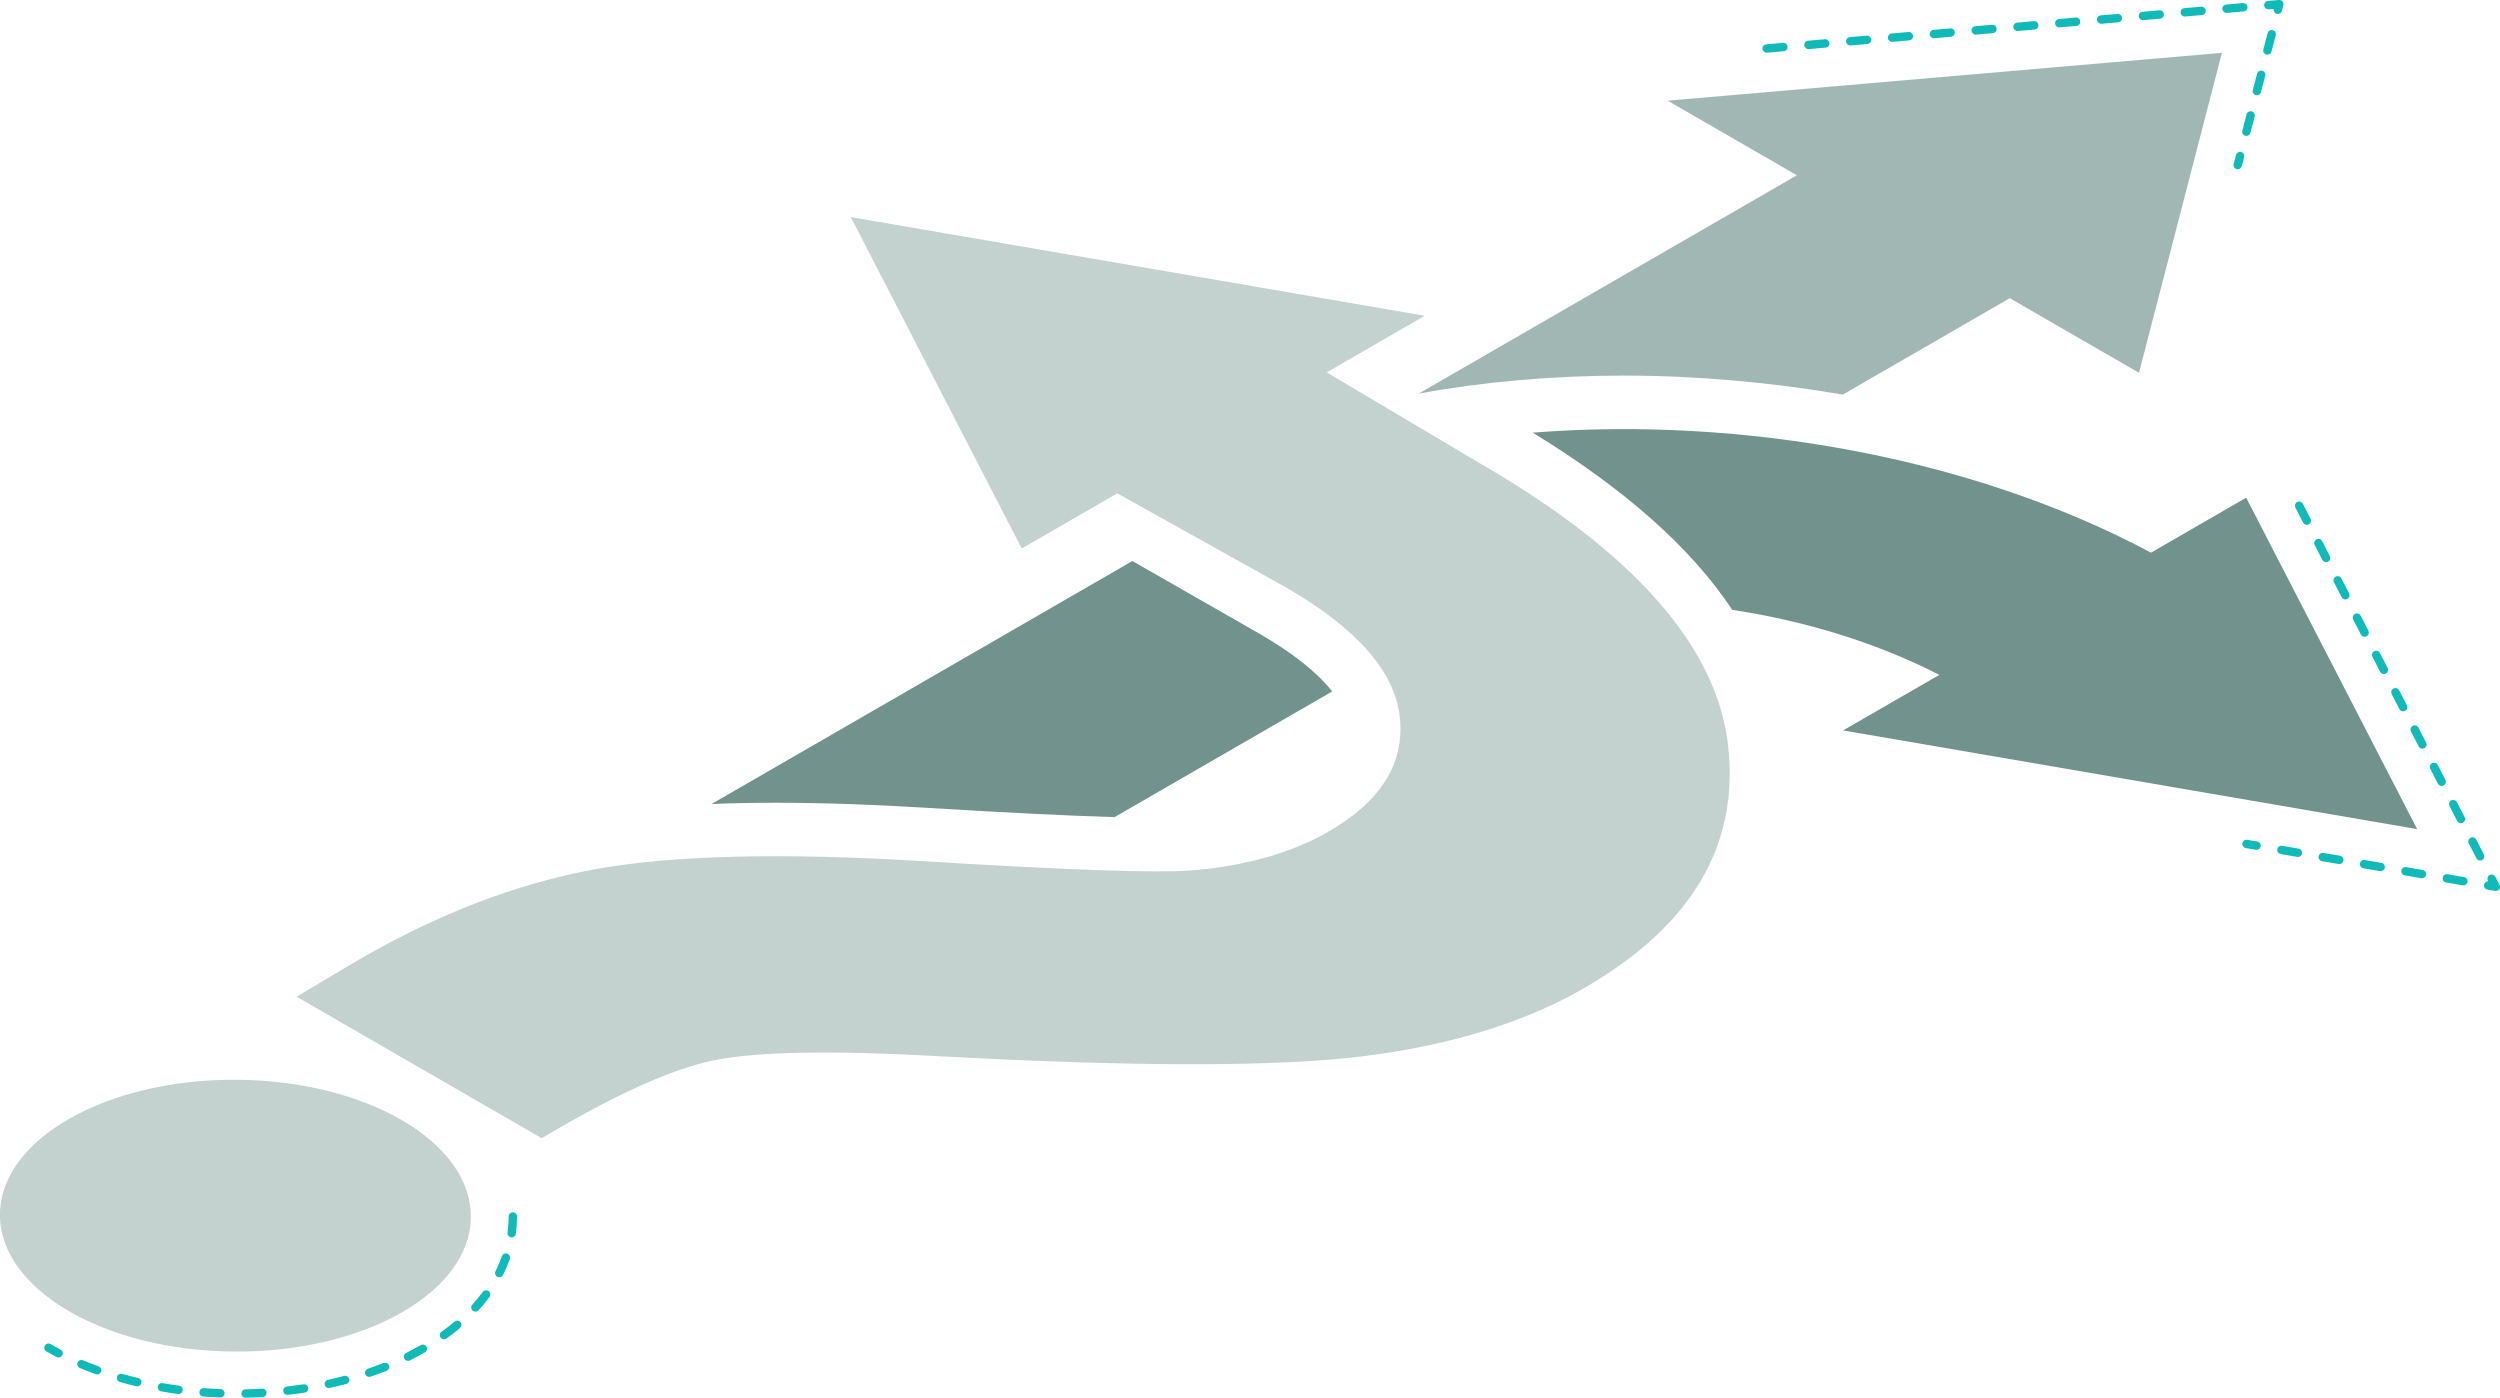
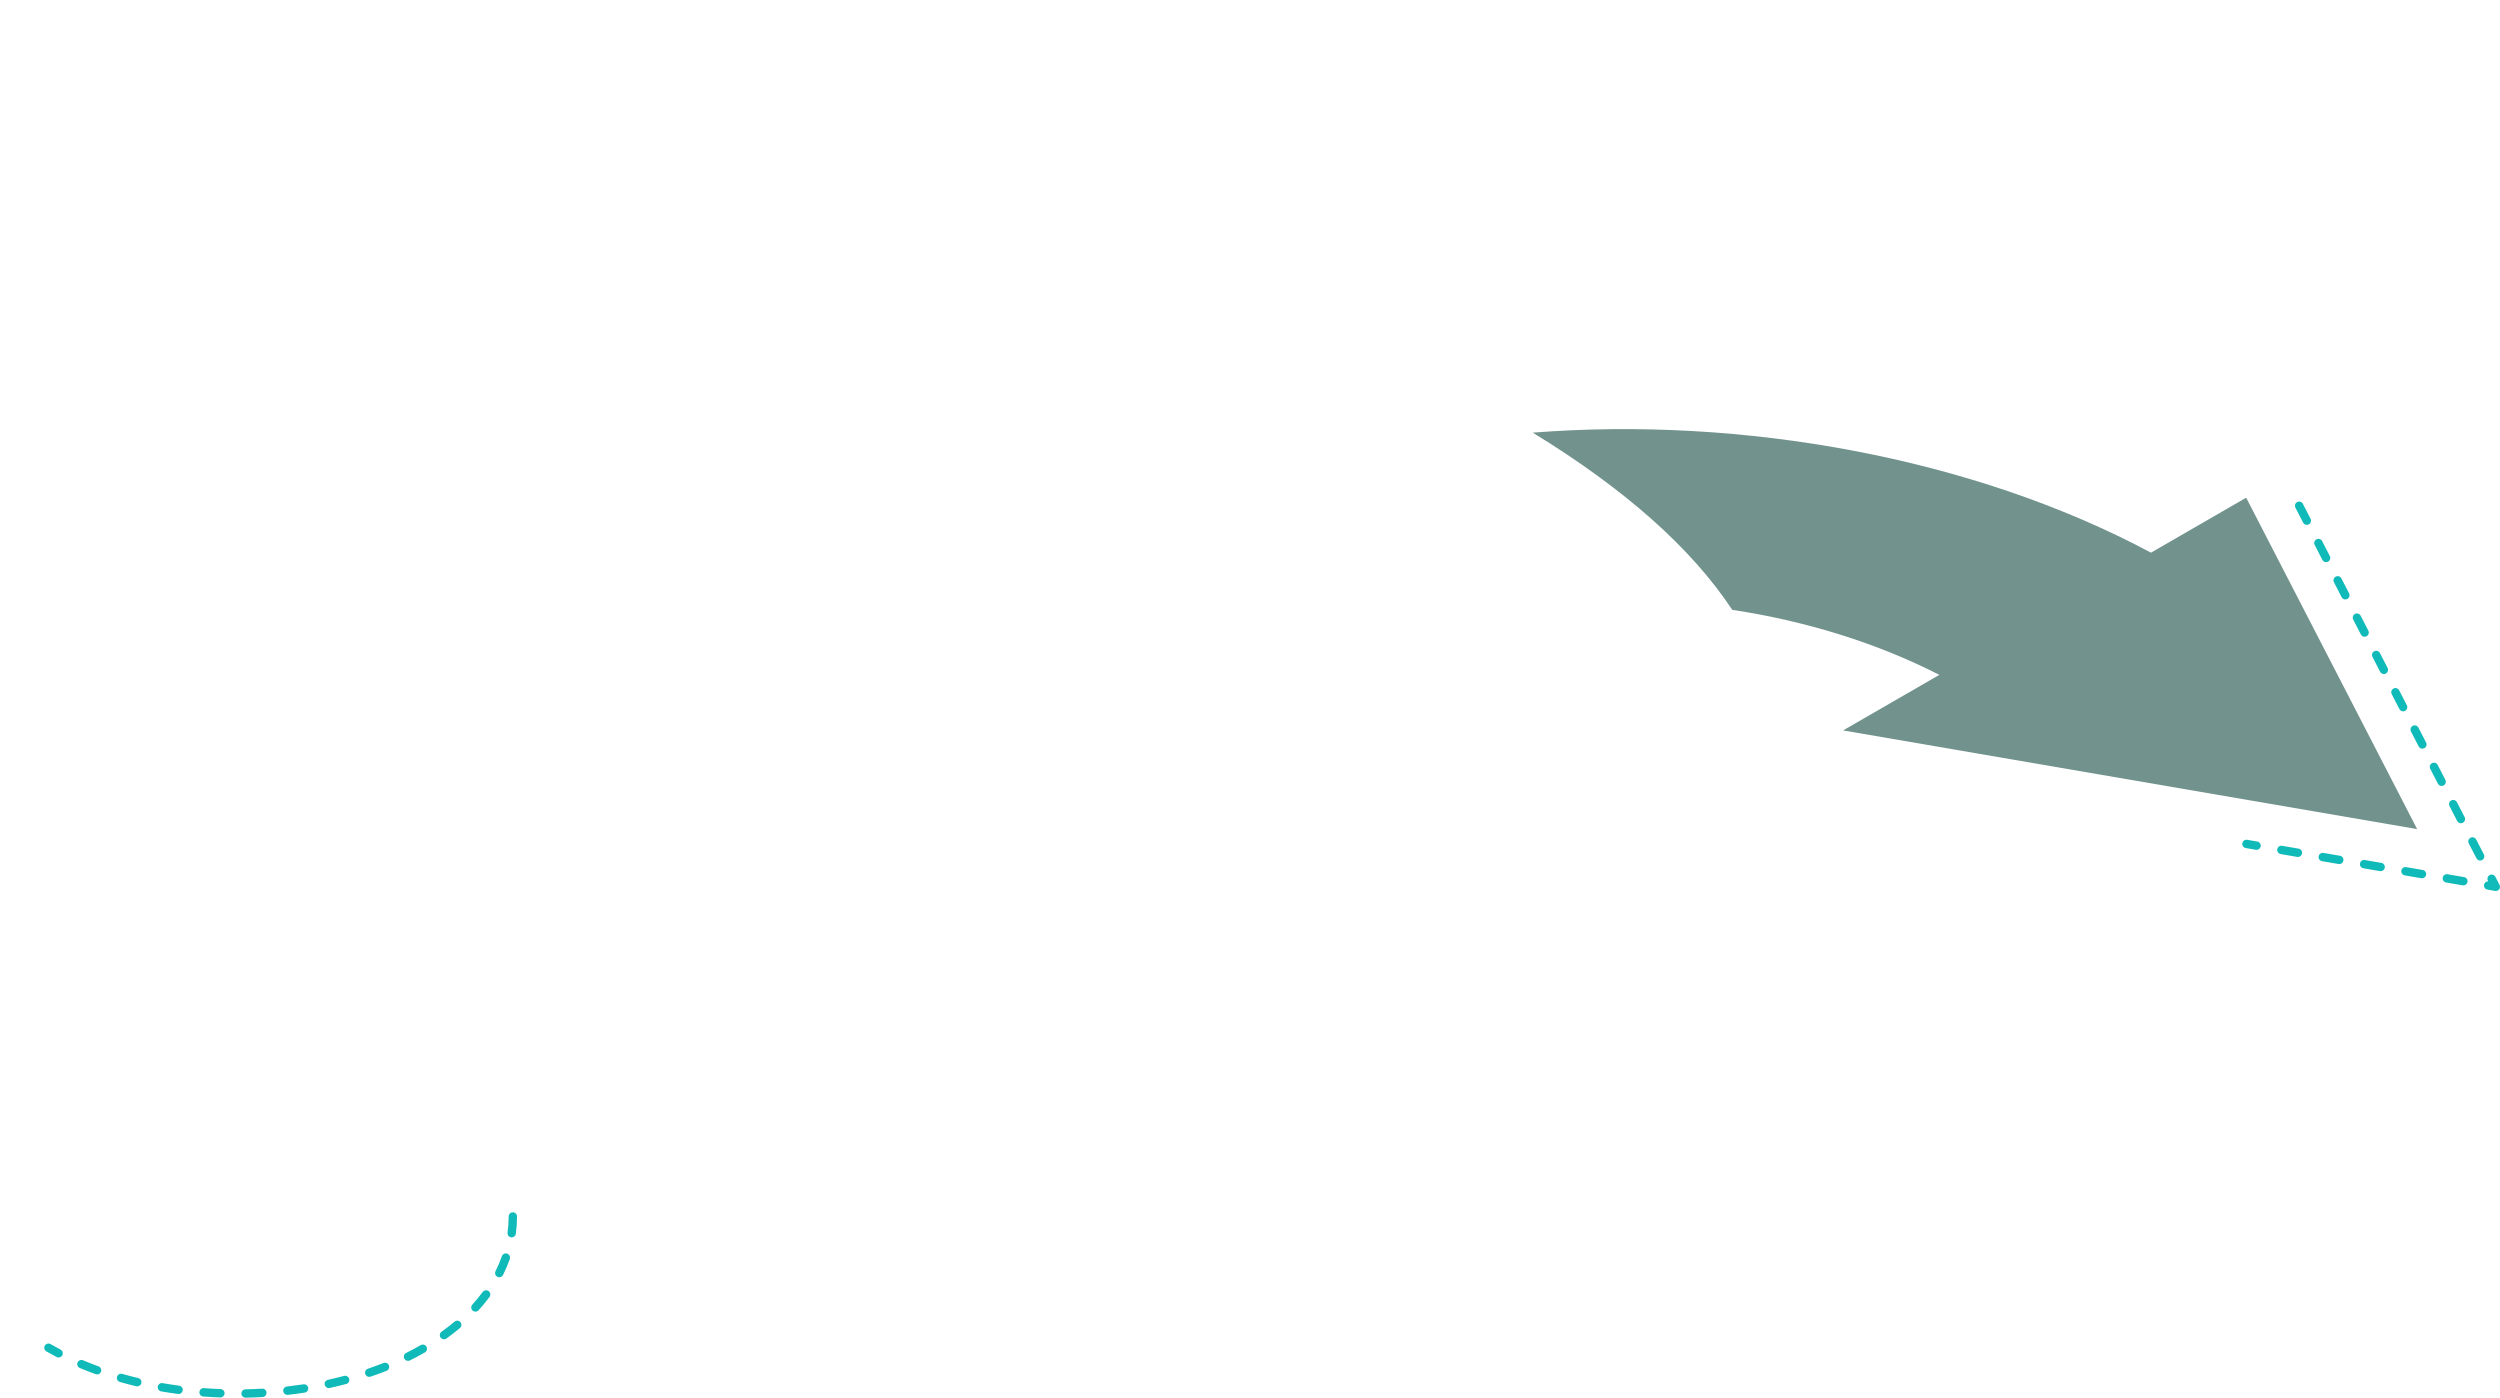
<svg xmlns="http://www.w3.org/2000/svg" viewBox="0 0 615.3 344">
  <defs>
    <style>.d{fill:#72938d;}.e{fill:#c3d1cf;}.f{fill:#0fbab8;}.g{fill:#a1b7b3;}</style>
  </defs>
  <g id="a" />
  <g id="b">
    <g id="c">
-       <path class="f" d="M550.75,41.66c-.08,0-.17-.01-.26-.03-.55-.14-.89-.71-.74-1.26l.57-2.21c.14-.55,.7-.89,1.26-.74,.55,.14,.89,.71,.74,1.26l-.57,2.21c-.12,.47-.54,.77-1,.77Zm2.13-8.21c-.08,0-.17-.01-.26-.03-.55-.14-.88-.71-.74-1.26l1.04-4c.14-.55,.7-.89,1.26-.74,.55,.14,.89,.71,.74,1.26l-1.04,4c-.12,.47-.54,.77-1,.77Zm2.59-10c-.08,0-.17-.01-.26-.03-.55-.14-.89-.71-.74-1.26l1.04-4c.14-.55,.7-.89,1.26-.74,.55,.14,.89,.71,.74,1.26l-1.04,4c-.12,.47-.54,.77-1,.77Zm2.59-10c-.08,0-.17-.01-.26-.03-.55-.14-.89-.71-.74-1.26l1.04-4c.14-.55,.7-.89,1.26-.74,.55,.14,.89,.71,.74,1.26l-1.04,4c-.12,.47-.54,.77-1,.77Zm-123.25-.48c-.53,0-.98-.41-1.03-.94-.05-.57,.37-1.07,.94-1.12l4.12-.36c.54-.07,1.07,.37,1.12,.94,.05,.57-.37,1.07-.94,1.12l-4.12,.36s-.06,0-.09,0Zm10.29-.89c-.53,0-.98-.41-1.03-.94-.05-.57,.37-1.07,.94-1.12l4.12-.36c.55-.06,1.07,.37,1.12,.94,.05,.57-.37,1.07-.94,1.12l-4.12,.36s-.06,0-.09,0Zm10.29-.89c-.53,0-.98-.41-1.03-.94-.05-.57,.37-1.07,.94-1.12l4.12-.36c.54-.07,1.07,.37,1.12,.94,.05,.57-.37,1.07-.94,1.12l-4.12,.36s-.06,0-.09,0Zm10.29-.89c-.53,0-.98-.41-1.03-.94-.05-.57,.37-1.07,.94-1.12l4.12-.36c.55-.07,1.07,.37,1.12,.94,.05,.57-.37,1.07-.94,1.12l-4.12,.36s-.06,0-.09,0Zm10.29-.89c-.53,0-.98-.41-1.03-.94-.05-.57,.37-1.07,.94-1.12l4.12-.36c.54-.06,1.07,.37,1.12,.94,.05,.57-.37,1.07-.94,1.12l-4.12,.36s-.06,0-.09,0Zm10.29-.89c-.53,0-.98-.41-1.03-.94-.05-.57,.37-1.07,.94-1.12l4.12-.36c.55-.06,1.07,.37,1.12,.94,.05,.57-.37,1.07-.94,1.12l-4.12,.36s-.06,0-.09,0Zm10.29-.89c-.53,0-.98-.41-1.03-.94-.05-.57,.37-1.07,.94-1.12l4.12-.36c.55-.07,1.07,.37,1.12,.94,.05,.57-.37,1.07-.94,1.12l-4.12,.36s-.06,0-.09,0Zm10.29-.89c-.53,0-.98-.41-1.03-.94-.05-.57,.37-1.07,.94-1.12l4.12-.36c.56-.07,1.07,.37,1.12,.94,.05,.57-.37,1.07-.94,1.12l-4.12,.36s-.06,0-.09,0Zm10.29-.89c-.53,0-.98-.41-1.03-.94-.05-.57,.37-1.07,.94-1.12l4.12-.36c.55-.06,1.07,.37,1.12,.94,.05,.57-.37,1.07-.94,1.12l-4.12,.36s-.06,0-.09,0Zm10.29-.89c-.53,0-.98-.41-1.03-.94-.05-.57,.37-1.07,.94-1.12l4.12-.36c.54-.07,1.07,.37,1.12,.94,.05,.57-.37,1.07-.94,1.12l-4.12,.36s-.06,0-.09,0Zm10.29-.89c-.53,0-.98-.41-1.03-.94-.05-.57,.37-1.07,.94-1.12l4.12-.36c.55-.07,1.07,.37,1.12,.94,.05,.57-.37,1.07-.94,1.12l-4.12,.36s-.06,0-.09,0Zm22.92-.63c-.08,0-.17-.01-.26-.03-.54-.14-.87-.69-.75-1.23l-1.24,.11c-.58,.04-1.07-.37-1.12-.94-.05-.57,.37-1.07,.94-1.12l2.69-.23c.33-.04,.66,.11,.88,.36,.22,.26,.29,.6,.21,.93l-.36,1.38c-.12,.47-.54,.77-1,.77Zm-12.63-.26c-.53,0-.98-.41-1.03-.94-.05-.57,.37-1.07,.94-1.12l4.12-.36c.54-.06,1.07,.37,1.12,.94,.05,.57-.37,1.07-.94,1.12l-4.12,.36s-.06,0-.09,0Z" />
-       <path class="g" d="M546.86,13l-136.41,11.78,31.8,18.36-93.04,53.71c15.98-2.89,32.95-4.41,50.48-4.41s36.23,1.63,53.85,4.68l41.11-23.73,31.8,18.36,20.41-78.76Z" />
      <g>
        <path class="d" d="M594.91,204.06l-42.08-81.57-23.43,13.53c-43.95-23.49-100.71-33.58-152.16-29.54,22.71,13.92,39.01,28.37,49.11,43.62,17.8,2.68,35.47,8.06,50.96,16l-23.69,13.67,141.29,24.29Z" />
-         <path class="d" d="M309.97,155.97l-31.27-17.89-103.58,59.8c4.98-.2,10.18-.31,15.66-.31,11.23,0,23.79,.42,37.34,1.25,19.52,1.2,34.98,1.96,46.19,2.29l53.57-30.93c-3.55-4.58-9.64-9.43-17.91-14.21Z" />
      </g>
-       <path class="e" d="M425.35,183.65c-2.73-24.47-23.17-47.72-61.34-69.75l-37.48-22.25,24.13-13.93-141.26-24.29,42.07,81.56,23.51-13.57,41.56,23.17c17.51,10.11,26.84,20.79,28,32.05,1.16,11.26-4.69,20.6-17.54,28.01-9.25,5.34-20.63,8.54-34.14,9.61-8.65,.62-30.5-.14-65.57-2.3-35.07-2.15-62.11-1.47-81.11,2.03-19.01,3.51-38.22,10.87-57.65,22.09-1.88,1.09-7.06,4.16-15.52,9.23l60.32,34.83c17.86-10.68,32.02-17.08,42.46-19.19,10.44-2.11,28.48-2.47,54.11-1.06,49.53,2.72,84.95,2.72,106.24-.01,21.29-2.73,39.22-8.3,53.79-16.72,26.33-15.2,38.12-35.03,35.4-59.5Z" />
      <path class="f" d="M60.44,344c-.56,0-1.02-.45-1.03-1.01-.01-.57,.44-1.04,1.01-1.05,1.37-.03,2.73-.08,4.09-.16,.55-.06,1.06,.4,1.09,.97,.03,.57-.4,1.06-.97,1.09-1.38,.08-2.77,.13-4.16,.16h-.02Zm-6.2-.06h-.04c-1.4-.05-2.79-.13-4.17-.23-.57-.04-1-.54-.95-1.11,.04-.57,.54-1,1.11-.95,1.35,.1,2.72,.18,4.09,.23,.57,.02,1.02,.5,.99,1.07-.02,.56-.48,.99-1.03,.99Zm16.5-.63c-.52,0-.97-.39-1.02-.92-.07-.57,.34-1.08,.91-1.14,1.36-.16,2.71-.34,4.05-.54,.57-.09,1.09,.3,1.18,.86,.09,.56-.3,1.09-.86,1.18-1.36,.21-2.74,.4-4.13,.55-.04,0-.08,0-.12,0Zm-26.79-.23s-.09,0-.14,0c-1.39-.18-2.77-.39-4.13-.63-.56-.1-.94-.63-.84-1.19,.1-.56,.63-.96,1.19-.84,1.34,.23,2.69,.44,4.05,.62,.57,.07,.96,.6,.89,1.16-.07,.52-.51,.9-1.02,.9Zm36.98-1.44c-.48,0-.9-.33-1.01-.81-.12-.56,.23-1.11,.79-1.23,1.34-.29,2.67-.61,3.97-.96,.54-.15,1.12,.18,1.26,.73,.15,.55-.18,1.12-.74,1.26-1.34,.35-2.69,.68-4.06,.98-.07,.02-.15,.02-.22,.02Zm-47.14-.42c-.08,0-.16,0-.24-.03-1.37-.32-2.71-.68-4.04-1.06-.55-.16-.87-.73-.71-1.28,.16-.55,.73-.87,1.28-.71,1.3,.37,2.62,.71,3.95,1.03,.55,.13,.9,.69,.77,1.24-.11,.48-.54,.79-1,.79Zm57.09-2.34c-.43,0-.83-.27-.98-.7-.18-.54,.11-1.13,.65-1.31,1.3-.44,2.58-.91,3.83-1.41,.53-.2,1.13,.05,1.34,.58,.21,.53-.05,1.13-.58,1.34-1.28,.51-2.59,.99-3.93,1.44-.11,.04-.22,.05-.33,.05Zm-66.99-.61c-.12,0-.24-.02-.35-.06-1.32-.48-2.62-.99-3.9-1.52-.53-.22-.77-.83-.55-1.35,.22-.53,.83-.77,1.35-.55,1.24,.52,2.51,1.02,3.8,1.49,.54,.19,.81,.79,.62,1.32-.15,.42-.55,.68-.97,.68Zm76.53-3.34c-.38,0-.74-.21-.92-.57-.25-.51-.05-1.13,.46-1.38,1.23-.61,2.43-1.25,3.59-1.92,.49-.28,1.12-.11,1.41,.38,.28,.49,.11,1.13-.38,1.41-1.2,.69-2.43,1.35-3.7,1.98-.15,.07-.3,.11-.46,.11Zm-85.99-.81c-.16,0-.32-.04-.48-.12-.86-.45-1.71-.92-2.54-1.4-.49-.28-.66-.92-.38-1.41,.29-.49,.92-.67,1.41-.38,.81,.46,1.63,.92,2.46,1.35,.51,.26,.7,.89,.44,1.39-.18,.35-.54,.55-.92,.55Zm94.85-4.49c-.32,0-.64-.15-.84-.43-.33-.46-.23-1.11,.24-1.44,1.1-.79,2.18-1.63,3.2-2.48,.44-.37,1.09-.31,1.45,.13,.37,.44,.31,1.09-.13,1.45-1.06,.89-2.18,1.76-3.33,2.58-.18,.13-.39,.19-.6,.19Zm7.73-6.81c-.25,0-.5-.09-.69-.27-.42-.38-.45-1.04-.07-1.46,.92-1.01,1.78-2.06,2.56-3.11,.34-.46,.99-.55,1.45-.22,.46,.34,.55,.99,.22,1.45-.82,1.11-1.73,2.21-2.69,3.27-.2,.23-.48,.34-.76,.34Zm5.87-8.46c-.16,0-.31-.03-.46-.11-.51-.26-.72-.88-.46-1.39,.6-1.2,1.13-2.44,1.56-3.68,.19-.54,.78-.83,1.32-.63,.54,.19,.82,.78,.63,1.32-.46,1.32-1.02,2.65-1.66,3.92-.18,.36-.55,.57-.92,.57Zm3.06-9.81s-.09,0-.14-.01c-.56-.08-.96-.6-.88-1.16,.18-1.31,.27-2.65,.27-3.98,0-.57,.46-1.03,1.03-1.03s1.03,.46,1.03,1.03c0,1.42-.1,2.86-.29,4.26-.07,.52-.51,.89-1.02,.89Z" />
-       <ellipse class="e" cx="57.94" cy="299.2" rx="33.45" ry="57.95" transform="translate(-241.57 355.52) rotate(-89.69)" />
      <path class="f" d="M614.27,219.28c-.06,0-.12,0-.18-.01l-1.88-.32c-.56-.1-.94-.63-.84-1.19,.09-.51,.5-.85,1.04-.86l-.08-.15c-.26-.51-.06-1.13,.44-1.39,.51-.26,1.13-.06,1.39,.44l1.02,1.98c.18,.35,.15,.77-.08,1.09-.2,.27-.51,.42-.83,.42Zm-7.98-1.37c-.06,0-.12,0-.18-.01l-4.07-.7c-.56-.1-.94-.63-.84-1.19,.1-.56,.63-.94,1.19-.84l4.07,.7c.56,.1,.94,.63,.84,1.19-.09,.5-.52,.86-1.02,.86Zm-10.18-1.75c-.06,0-.12,0-.18-.01l-4.07-.7c-.56-.1-.94-.63-.84-1.19,.1-.56,.63-.94,1.19-.84l4.07,.7c.56,.1,.94,.63,.84,1.19-.09,.5-.52,.86-1.02,.86Zm-10.18-1.75c-.06,0-.12,0-.18-.01l-4.07-.7c-.56-.1-.94-.63-.84-1.19,.1-.56,.63-.94,1.19-.84l4.07,.7c.56,.1,.94,.63,.84,1.19-.09,.5-.52,.86-1.02,.86Zm-10.18-1.75c-.06,0-.12,0-.18-.01l-4.07-.7c-.56-.1-.94-.63-.84-1.19,.1-.56,.63-.94,1.19-.84l4.07,.7c.56,.1,.94,.63,.84,1.19-.09,.5-.52,.86-1.02,.86Zm34.67-.86c-.37,0-.73-.2-.92-.56l-1.89-3.67c-.26-.51-.06-1.13,.44-1.39s1.13-.06,1.39,.44l1.89,3.67c.26,.51,.06,1.13-.44,1.39-.15,.08-.31,.12-.47,.12Zm-44.85-.89c-.06,0-.12,0-.18-.01l-4.07-.7c-.56-.1-.94-.63-.84-1.19,.1-.56,.62-.94,1.19-.84l4.07,.7c.56,.1,.94,.63,.84,1.19-.09,.5-.52,.86-1.02,.86Zm-10.18-1.75c-.06,0-.12,0-.18-.01l-2.48-.43c-.56-.1-.94-.63-.84-1.19,.1-.56,.62-.94,1.19-.84l2.48,.43c.56,.1,.94,.63,.84,1.19-.09,.5-.52,.86-1.02,.86Zm50.29-6.54c-.37,0-.73-.2-.92-.56l-1.89-3.67c-.26-.51-.06-1.13,.44-1.39,.51-.26,1.13-.06,1.39,.44l1.89,3.67c.26,.51,.06,1.13-.44,1.39-.15,.08-.31,.11-.47,.11Zm-4.74-9.18c-.37,0-.73-.2-.92-.56l-1.89-3.67c-.26-.51-.06-1.13,.44-1.39,.51-.26,1.13-.06,1.39,.44l1.89,3.67c.26,.51,.06,1.13-.44,1.39-.15,.08-.31,.12-.47,.12Zm-4.74-9.18c-.37,0-.73-.2-.92-.56l-1.89-3.67c-.26-.51-.06-1.13,.44-1.39s1.13-.06,1.39,.44l1.89,3.67c.26,.51,.06,1.13-.44,1.39-.15,.08-.31,.11-.47,.11Zm-4.74-9.18c-.37,0-.73-.2-.92-.56l-1.89-3.67c-.26-.51-.06-1.13,.44-1.39,.51-.26,1.13-.06,1.39,.44l1.89,3.67c.26,.51,.06,1.13-.44,1.39-.15,.08-.31,.12-.47,.12Zm-4.74-9.18c-.37,0-.73-.2-.92-.56l-1.89-3.67c-.26-.51-.06-1.13,.44-1.39,.51-.26,1.13-.06,1.39,.44l1.89,3.67c.26,.51,.06,1.13-.44,1.39-.15,.08-.31,.12-.47,.12Zm-4.74-9.18c-.37,0-.73-.2-.92-.56l-1.89-3.67c-.26-.51-.06-1.13,.44-1.39,.51-.26,1.13-.06,1.39,.44l1.89,3.67c.26,.51,.06,1.13-.44,1.39-.15,.08-.31,.11-.47,.11Zm-4.74-9.18c-.37,0-.73-.2-.92-.56l-1.89-3.67c-.26-.51-.06-1.13,.44-1.39,.51-.26,1.13-.06,1.39,.44l1.89,3.67c.26,.51,.06,1.13-.44,1.39-.15,.08-.31,.12-.47,.12Zm-4.74-9.18c-.37,0-.73-.2-.92-.56l-1.89-3.67c-.26-.51-.06-1.13,.44-1.39,.51-.26,1.13-.06,1.39,.44l1.89,3.67c.26,.51,.06,1.13-.44,1.39-.15,.08-.31,.11-.47,.11Zm-4.74-9.18c-.37,0-.73-.2-.92-.56l-1.89-3.67c-.26-.51-.06-1.13,.44-1.39,.51-.26,1.13-.06,1.39,.44l1.89,3.67c.26,.51,.06,1.13-.44,1.39-.15,.08-.31,.12-.47,.12Z" />
    </g>
  </g>
</svg>